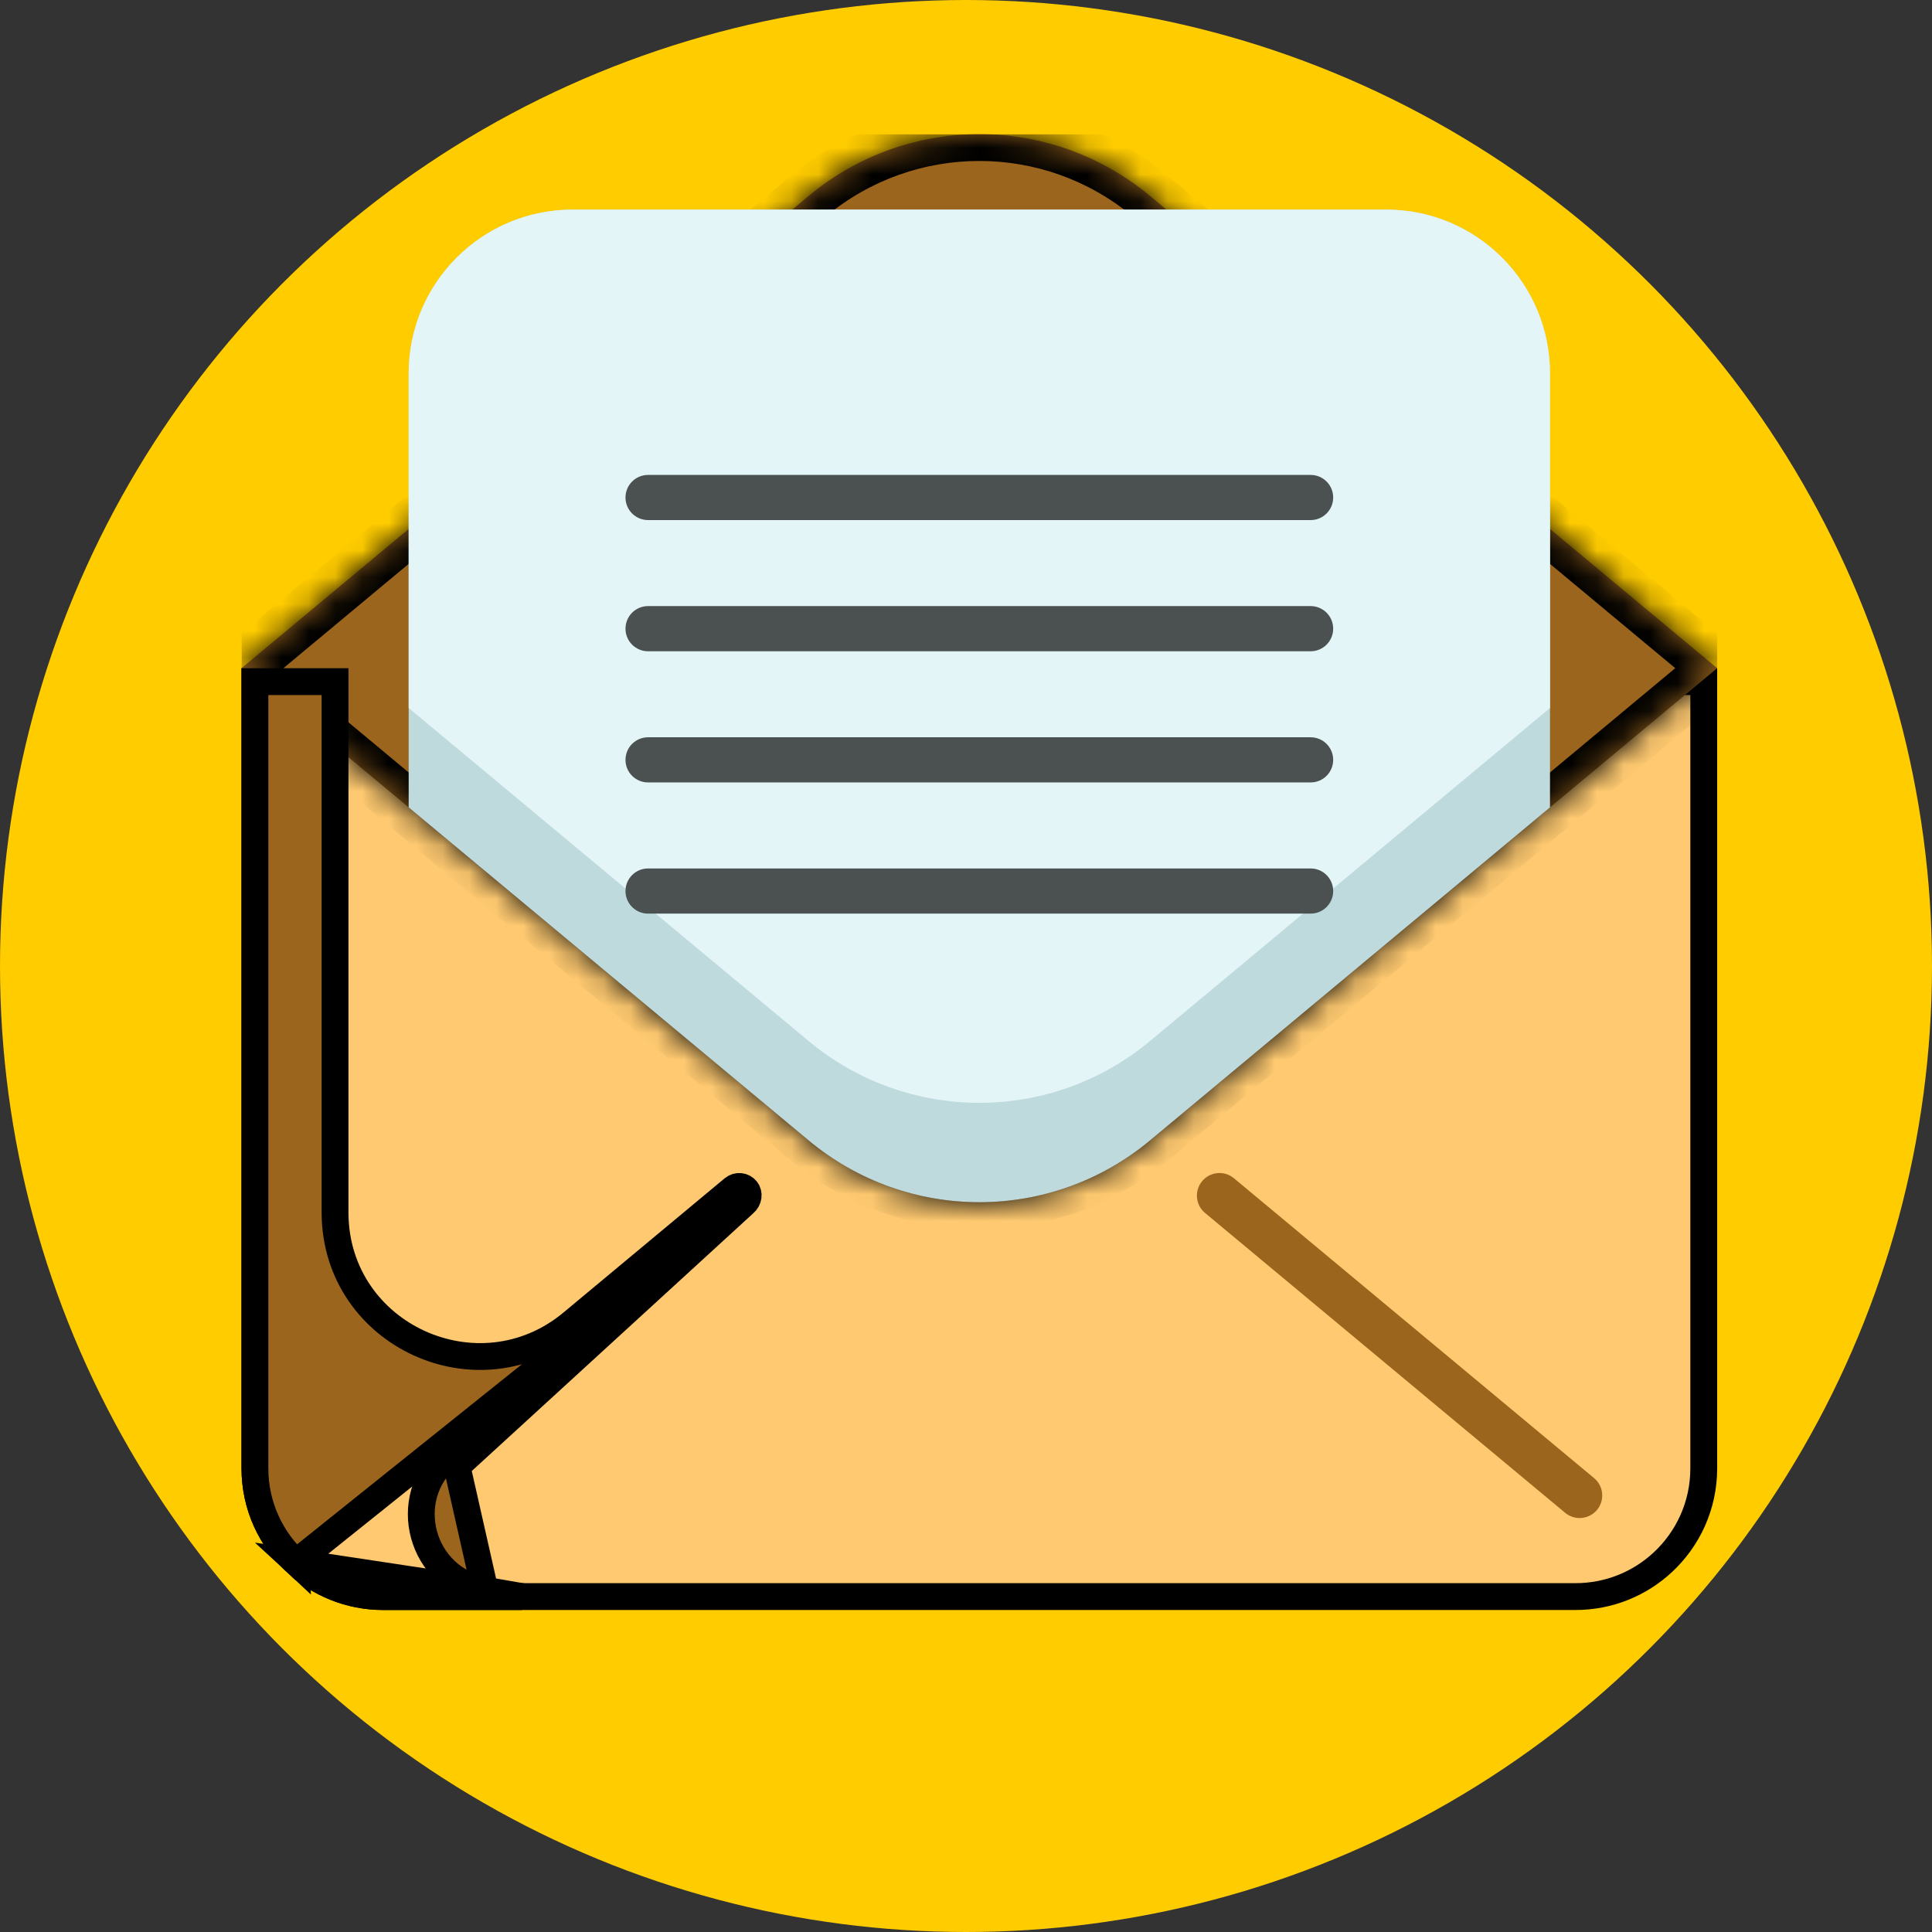
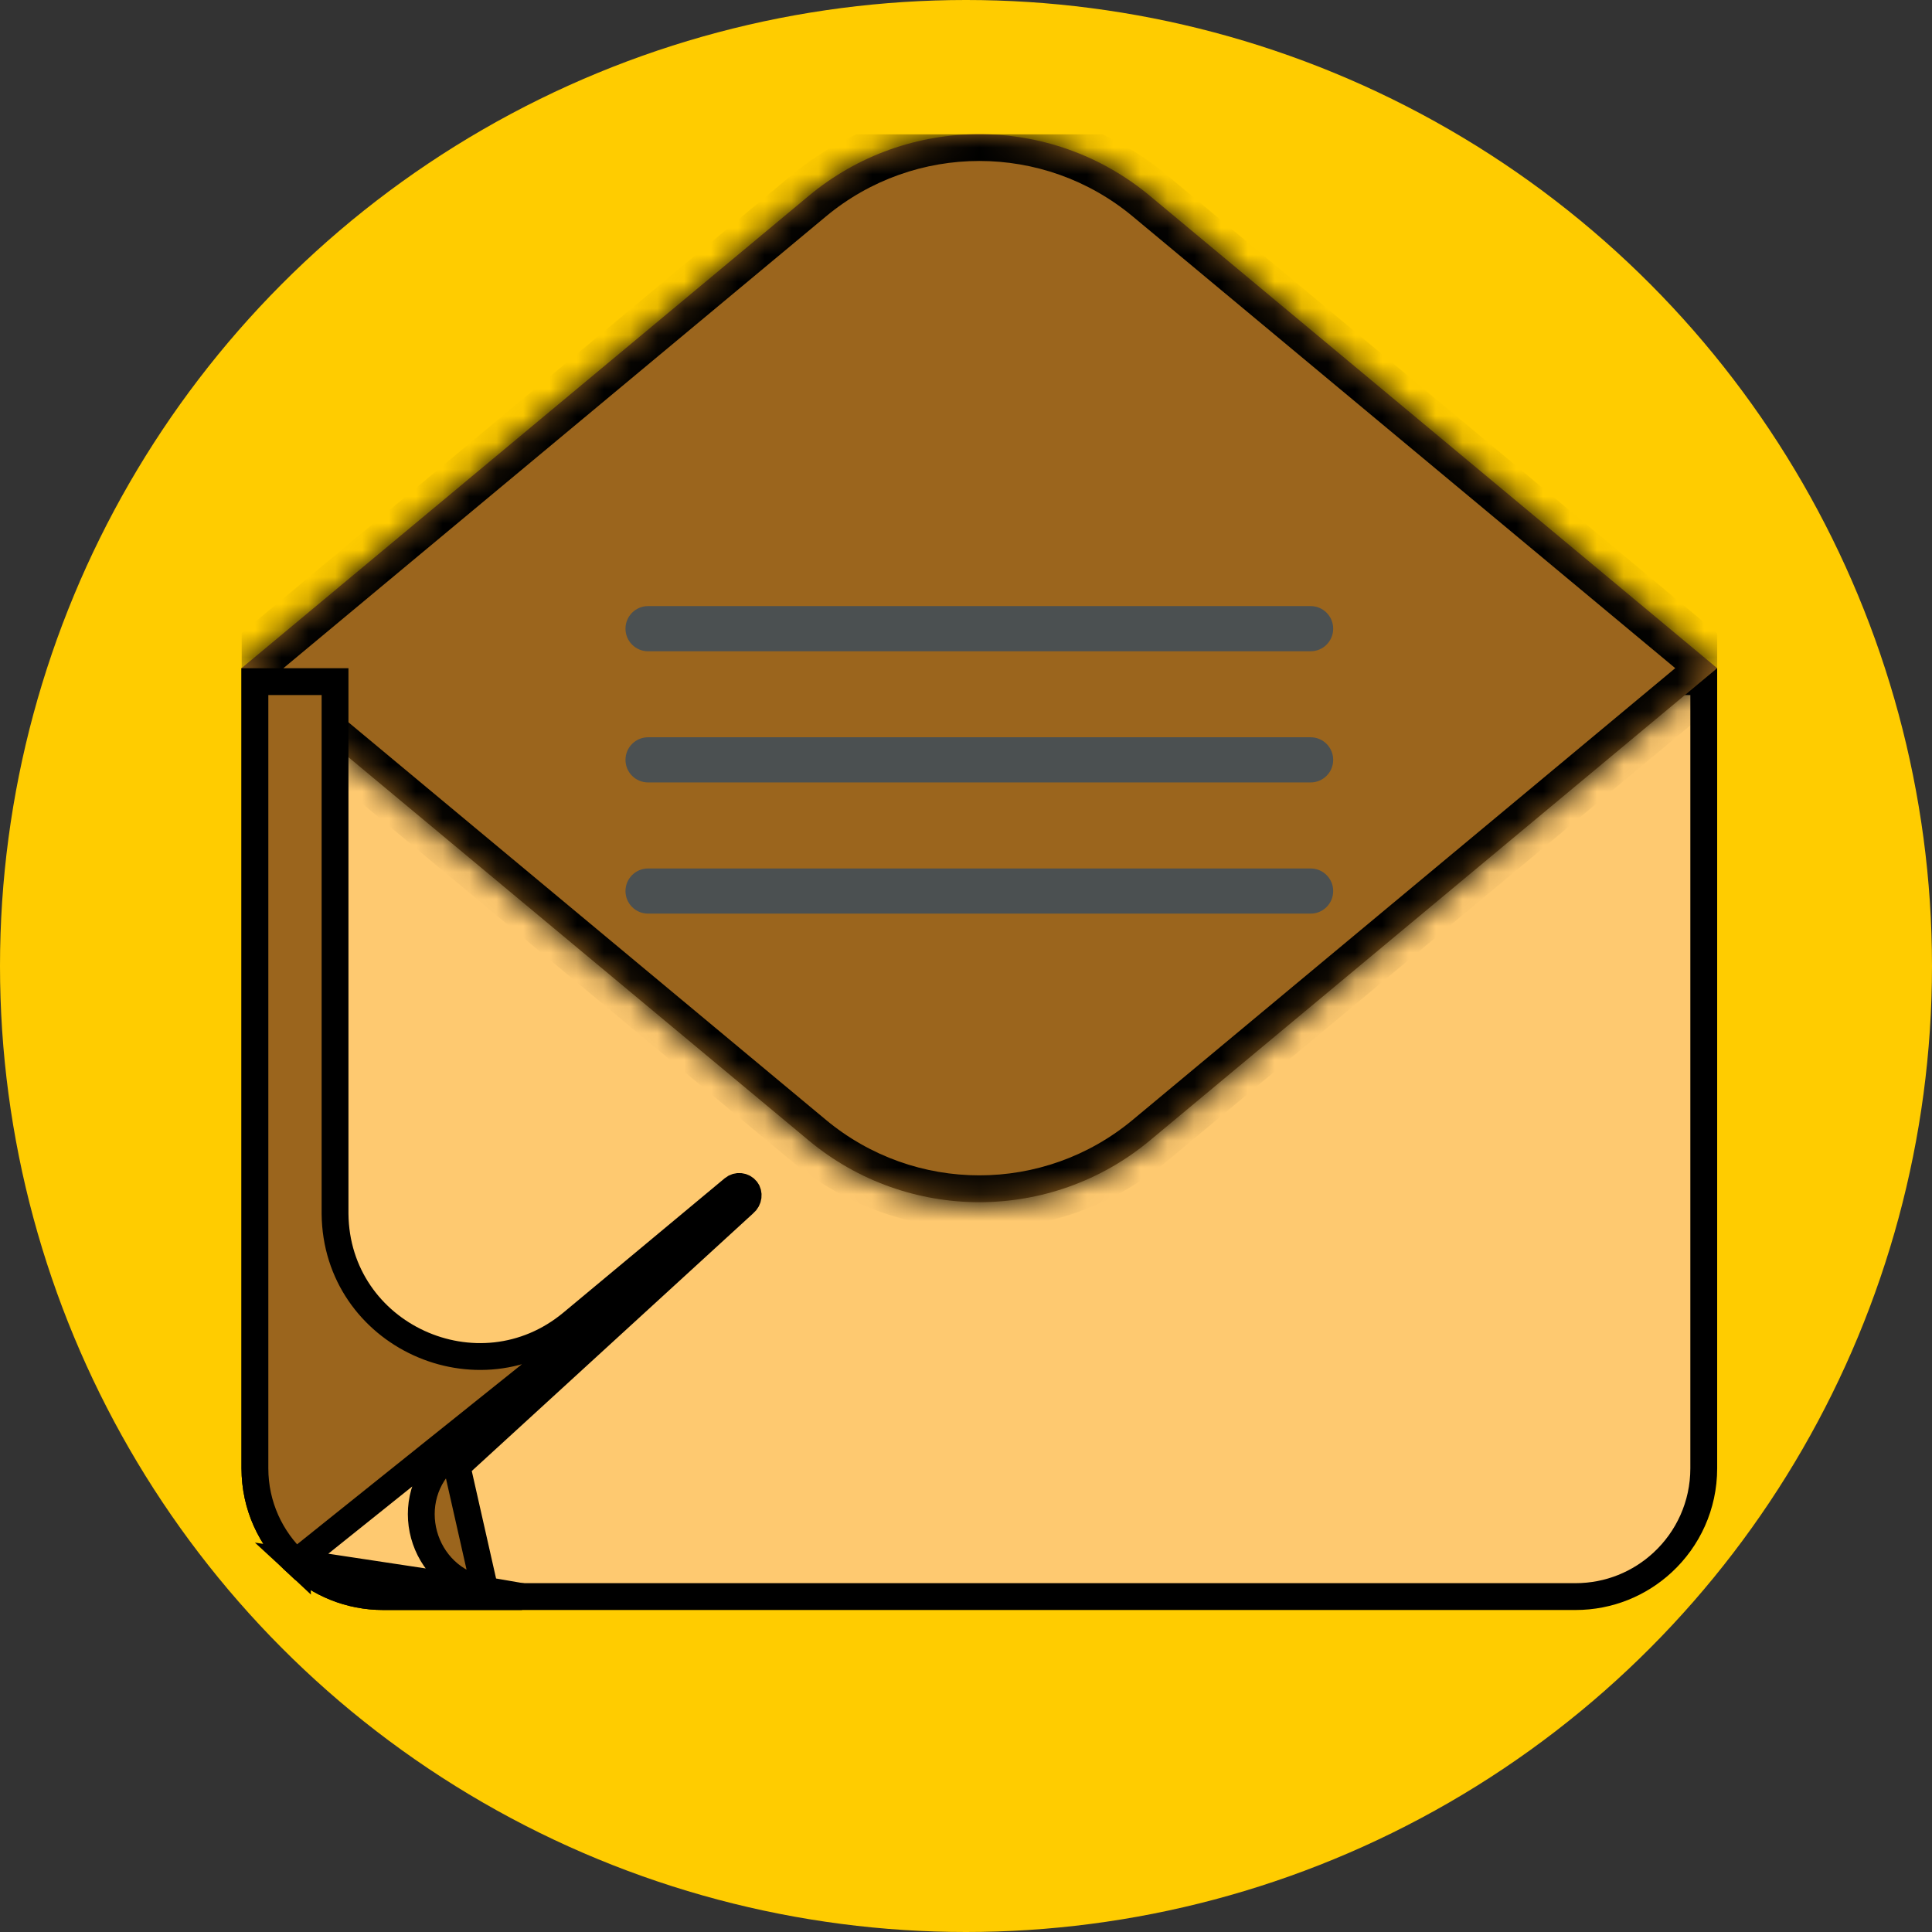
<svg xmlns="http://www.w3.org/2000/svg" width="72" height="72" viewBox="0 0 72 72" fill="none">
  <rect x="0" y="0" width="72" height="72" fill="#333333" stroke="none" />
  <circle cx="36" cy="36" r="36" fill="#FFCC00" />
  <g clip-path="url(#clip0)">
    <path d="M9.5 25.402H63.494V54.72C63.494 56.105 62.906 57.352 61.964 58.225L61.964 58.225C61.11 59.017 59.969 59.5 58.714 59.5H14.28C13.025 59.5 11.884 59.017 11.031 58.226L9.5 25.402ZM9.5 25.402V54.72C9.5 56.105 10.089 57.351 11.031 58.226L9.5 25.402Z" fill="#FEC970" stroke="black" />
    <mask id="path-3-inside-1" fill="white">
      <path d="M63.994 24.901L42.855 7.3C39.171 4.232 33.822 4.232 30.138 7.3L9 24.901H9L15.23 30.088L30.138 42.501C33.823 45.569 39.172 45.569 42.855 42.501L57.764 30.088L63.994 24.901" />
    </mask>
    <path d="M63.994 24.901L42.855 7.3C39.171 4.232 33.822 4.232 30.138 7.3L9 24.901H9L15.23 30.088L30.138 42.501C33.823 45.569 39.172 45.569 42.855 42.501L57.764 30.088L63.994 24.901" fill="#9B651D" />
    <path d="M42.855 7.3L42.216 8.068L42.216 8.068L42.855 7.3ZM30.138 7.3L30.778 8.068L30.778 8.068L30.138 7.3ZM9 24.901L8.36 24.132L6.236 25.901H9V24.901ZM9 24.901L9.64 24.132L9.362 23.901H9V24.901ZM15.23 30.088L15.87 29.32L15.87 29.32L15.23 30.088ZM30.138 42.501L30.778 41.732L30.778 41.732L30.138 42.501ZM42.855 42.501L42.215 41.732L42.215 41.732L42.855 42.501ZM57.764 30.088L58.404 30.857L58.404 30.857L57.764 30.088ZM64.634 24.132L43.495 6.531L42.216 8.068L63.354 25.669L64.634 24.132ZM43.495 6.531C39.44 3.155 33.553 3.155 29.498 6.531L30.778 8.068C34.092 5.309 38.902 5.309 42.216 8.068L43.495 6.531ZM29.498 6.531L8.36 24.132L9.64 25.669L30.778 8.068L29.498 6.531ZM9 25.901H9V23.901H9V25.901ZM8.361 25.669L14.591 30.857L15.87 29.32L9.64 24.132L8.361 25.669ZM14.591 30.857L29.498 43.269L30.778 41.732L15.87 29.32L14.591 30.857ZM29.498 43.269C33.554 46.647 39.441 46.647 43.495 43.269L42.215 41.732C38.903 44.492 34.092 44.492 30.778 41.732L29.498 43.269ZM43.495 43.269L58.404 30.857L57.124 29.32L42.215 41.732L43.495 43.269ZM58.404 30.857L64.634 25.669L63.354 24.132L57.124 29.32L58.404 30.857Z" fill="black" mask="url(#path-3-inside-1)" />
-     <path d="M57.764 13.917V30.089L42.855 42.502C39.172 45.57 33.823 45.57 30.138 42.502L15.23 30.089V13.917C15.23 10.546 17.964 7.812 21.337 7.812H51.659C55.031 7.812 57.764 10.546 57.764 13.917Z" fill="#BFDADD" />
-     <path d="M57.764 13.917V26.385L42.855 38.798C39.172 41.866 33.823 41.866 30.138 38.798L15.23 26.385V13.917C15.23 10.546 17.964 7.812 21.337 7.812H51.659C55.031 7.812 57.764 10.546 57.764 13.917Z" fill="#E4F5F7" />
-     <path d="M58.868 56.573C58.678 56.573 58.488 56.51 58.33 56.379L44.908 45.203C44.551 44.906 44.503 44.375 44.8 44.018C45.097 43.661 45.628 43.612 45.985 43.91L59.407 55.085C59.764 55.382 59.813 55.913 59.516 56.27C59.349 56.47 59.109 56.573 58.868 56.573Z" fill="#9B651D" />
    <path d="M27.74 44.841L27.74 44.841C27.907 44.703 27.919 44.476 27.818 44.347L27.818 44.347C27.698 44.194 27.477 44.171 27.329 44.294C27.329 44.294 27.329 44.294 27.329 44.294L21.319 49.298L21.319 49.298C17.841 52.193 12.528 49.769 12.486 45.233L12.486 45.228L12.486 25.402H9.5V54.721C9.5 56.105 10.089 57.351 11.031 58.226L27.74 44.841ZM27.74 44.841L27.735 44.846M27.74 44.841L27.735 44.846M27.735 44.846L16.705 54.267L17.03 54.647M27.735 44.846L17.03 54.647M17.03 54.647L16.705 54.267C14.864 55.84 15.687 58.847 18.073 59.262L18.073 59.262M17.03 54.647L18.073 59.262M18.073 59.262C18.524 59.34 18.987 59.42 19.453 59.5M18.073 59.262L19.453 59.5M19.453 59.5H14.28C13.025 59.5 11.884 59.017 11.031 58.226L19.453 59.5Z" fill="#9B651D" stroke="black" />
    <path d="M48.843 29.159H24.152C23.687 29.159 23.31 28.783 23.31 28.318C23.31 27.853 23.687 27.476 24.152 27.476H48.843C49.308 27.476 49.684 27.853 49.684 28.318C49.684 28.783 49.308 29.159 48.843 29.159Z" fill="#4B5051" />
    <path d="M48.843 34.048H24.152C23.687 34.048 23.31 33.672 23.31 33.207C23.31 32.742 23.687 32.365 24.152 32.365H48.843C49.308 32.365 49.684 32.742 49.684 33.207C49.684 33.672 49.308 34.048 48.843 34.048Z" fill="#4B5051" />
-     <path d="M48.843 19.382H24.152C23.687 19.382 23.31 19.005 23.31 18.541C23.31 18.076 23.687 17.699 24.152 17.699H48.843C49.308 17.699 49.684 18.076 49.684 18.541C49.684 19.005 49.308 19.382 48.843 19.382Z" fill="#4B5051" />
    <path d="M48.843 24.271H24.152C23.687 24.271 23.31 23.894 23.31 23.429C23.31 22.964 23.687 22.587 24.152 22.587H48.843C49.308 22.587 49.684 22.964 49.684 23.429C49.684 23.894 49.308 24.271 48.843 24.271Z" fill="#4B5051" />
  </g>
  <defs>
    <clipPath id="clip0">
      <rect width="55" height="55" fill="white" transform="translate(9 5)" />
    </clipPath>
  </defs>
</svg>